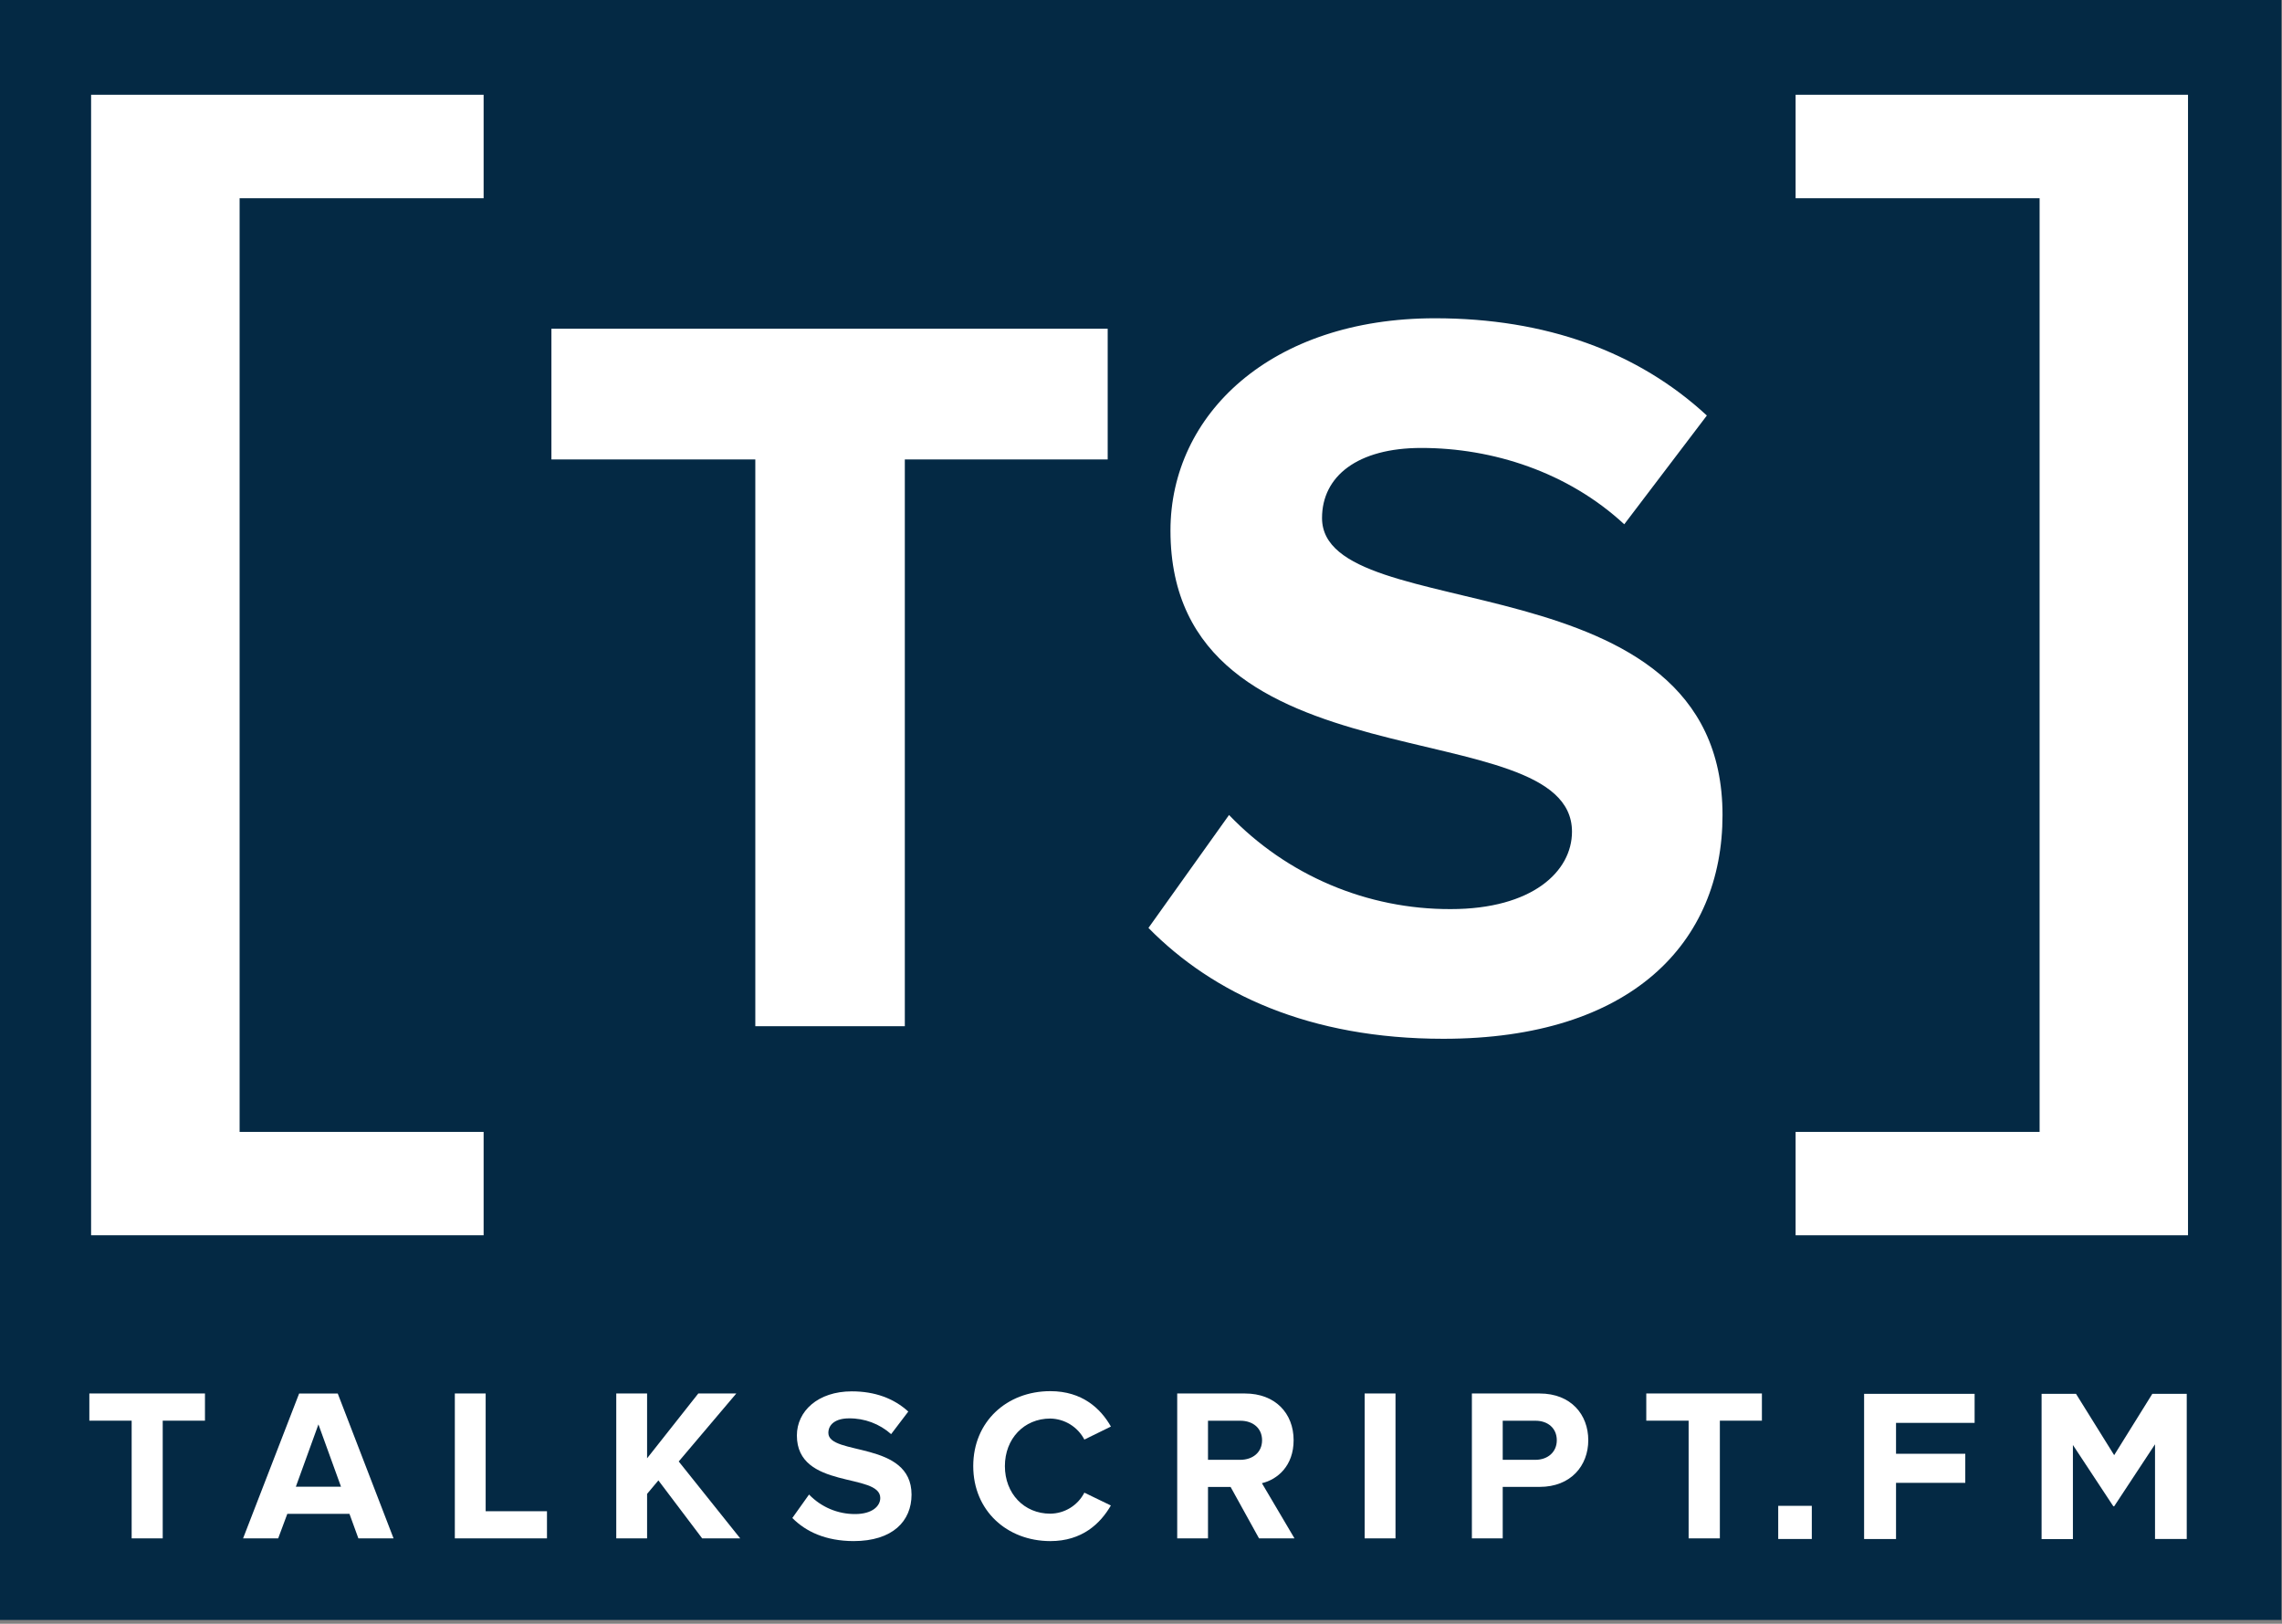
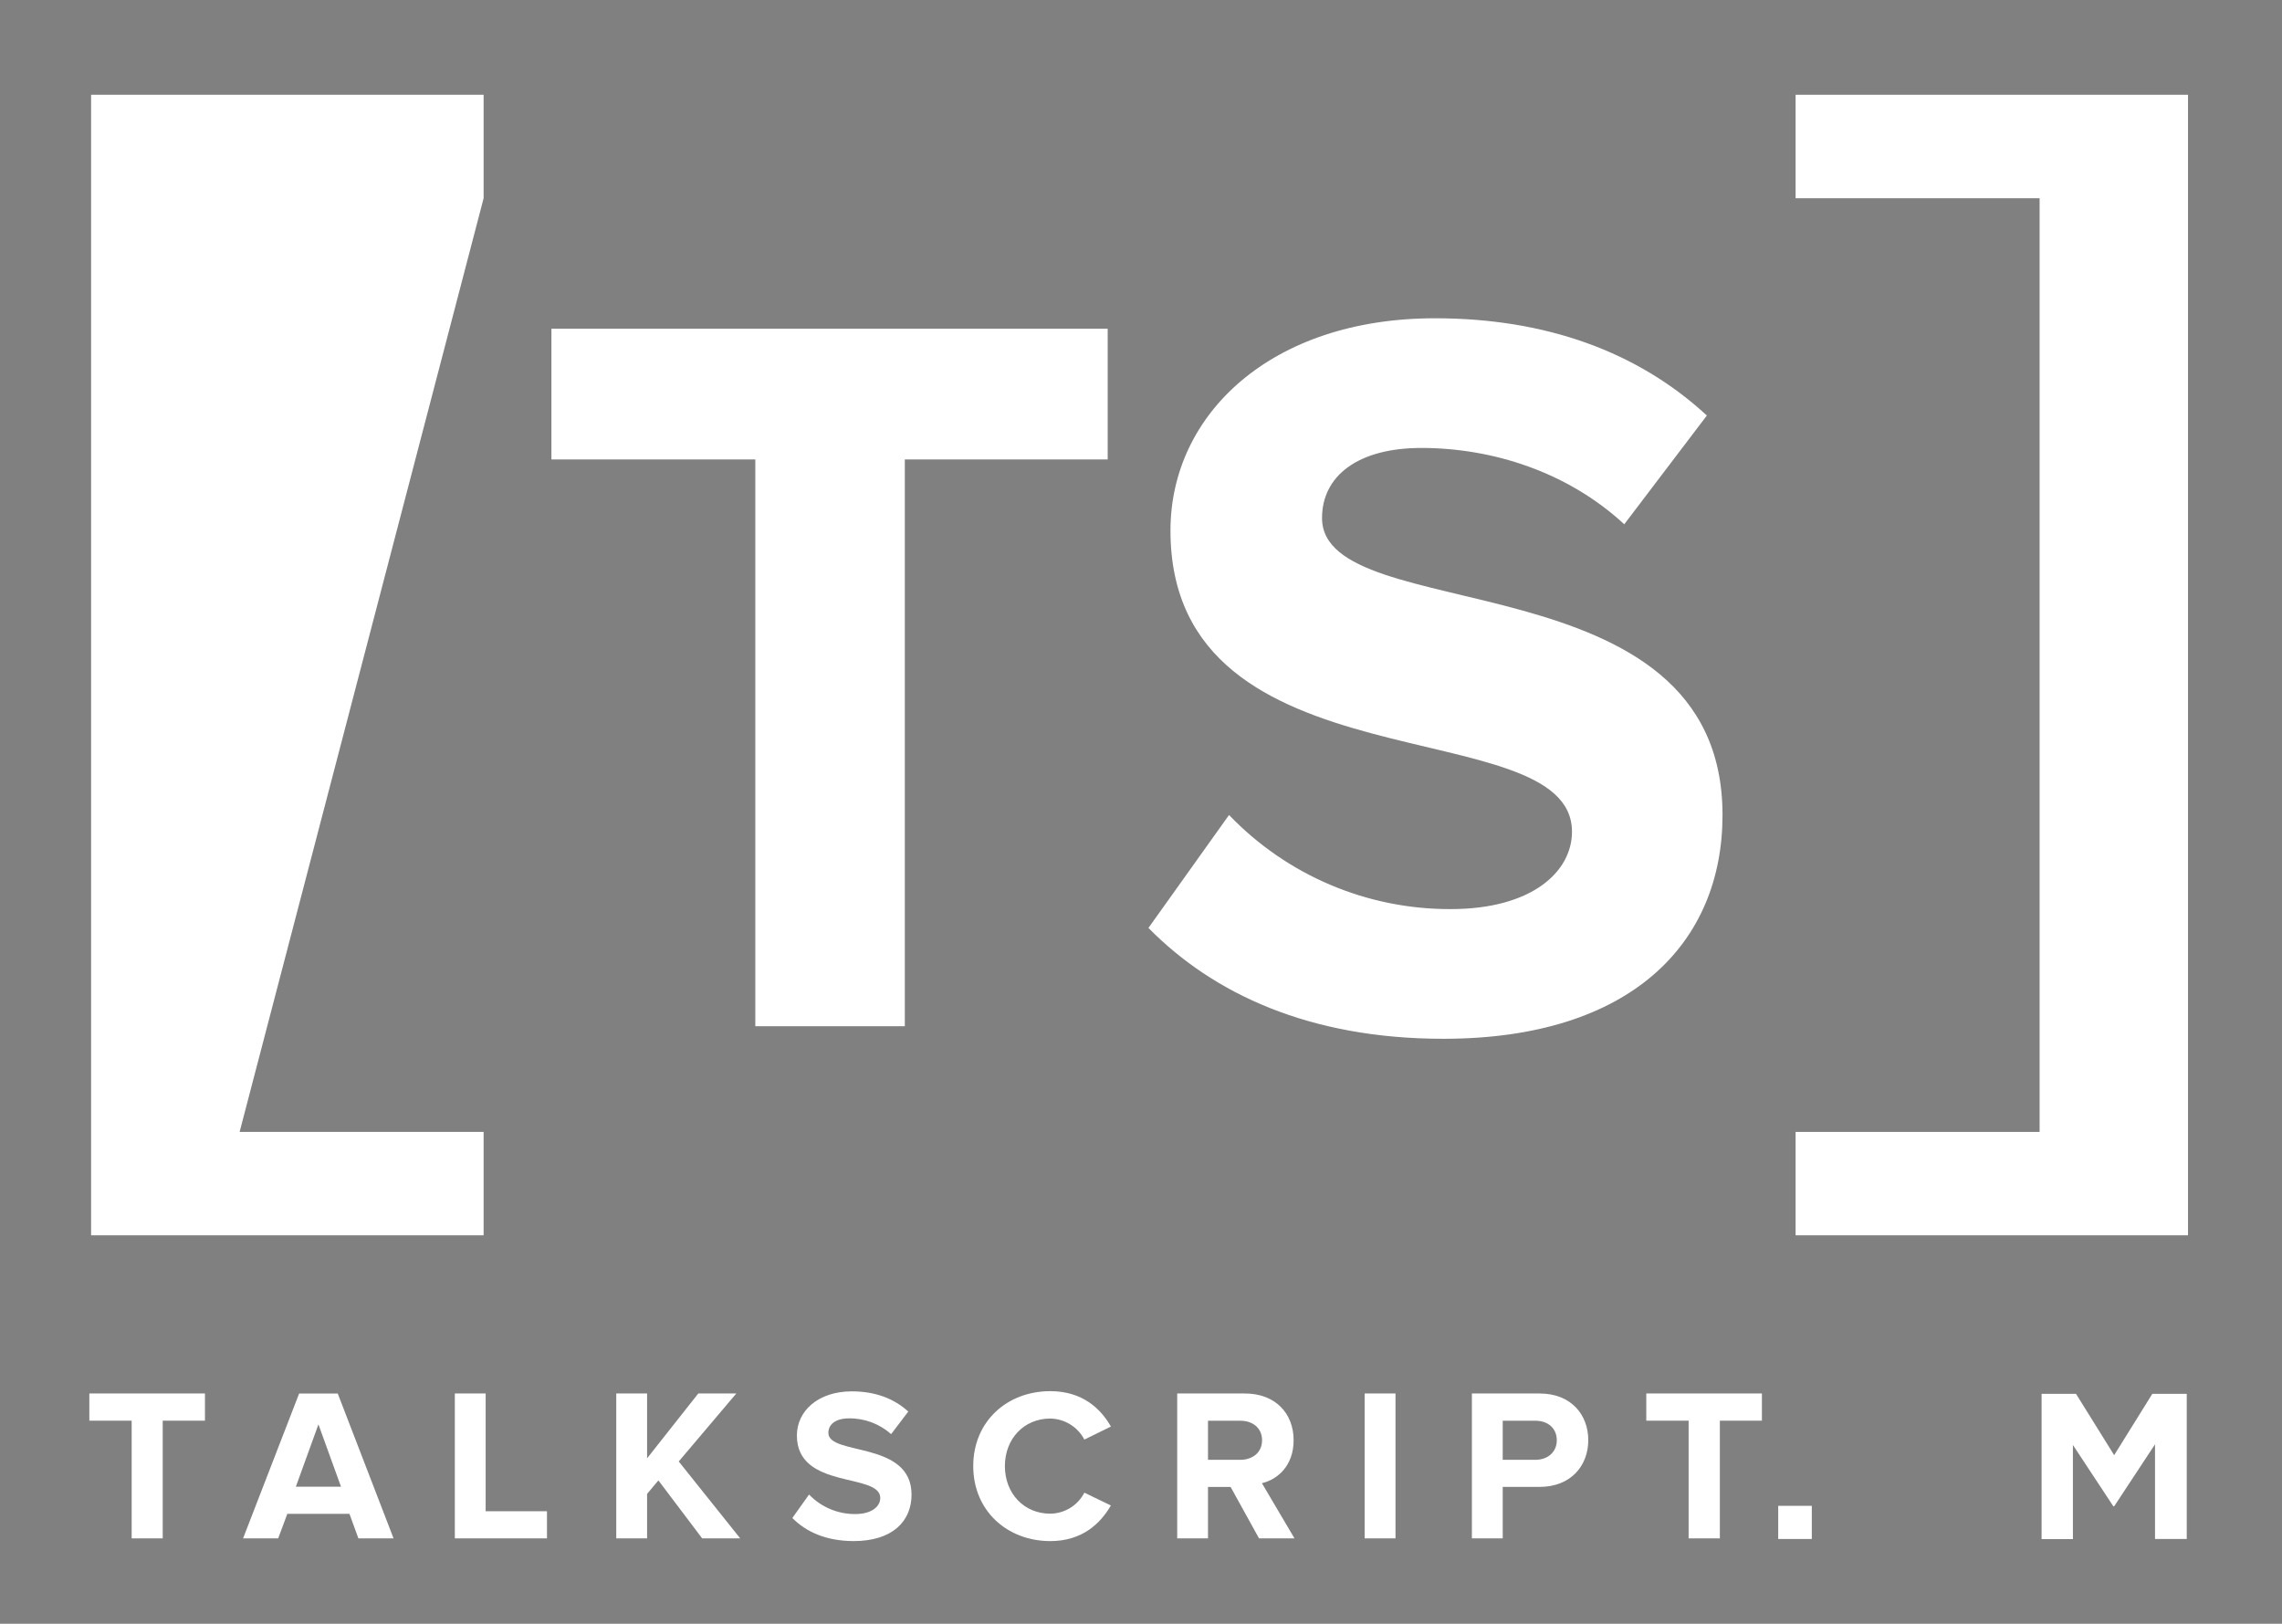
<svg xmlns="http://www.w3.org/2000/svg" width="100%" height="100%" viewBox="0 0 513 365" version="1.1" xml:space="preserve" style="fill-rule:evenodd;clip-rule:evenodd;stroke-linejoin:round;stroke-miterlimit:2;">
  <rect x="0" y="0" width="513" height="365" fill="#808080" stroke="none" />
  <g transform="matrix(2,0,0,2,-0.417,-71.696)">
    <g transform="matrix(1.047,0,0,1.423,5.302,40.815)">
      <g id="Layer1">
-         <rect x="-4.867" y="-3.49" width="244.916" height="127.948" style="fill:rgb(4,41,68);" />
-       </g>
+         </g>
    </g>
    <g transform="matrix(1,0,0,1,9.5,46.5)">
-       <path d="M0.948,0L45.068,0L45.068,11.629L17.641,11.629L17.641,116.566L45.068,116.566L45.068,128.183L0.948,128.183L0.948,0Z" style="fill:white;fill-rule:nonzero;" />
+       <path d="M0.948,0L45.068,0L45.068,11.629L17.641,116.566L45.068,116.566L45.068,128.183L0.948,128.183L0.948,0Z" style="fill:white;fill-rule:nonzero;" />
    </g>
    <g transform="matrix(1,0,0,1,9.5,46.5)">
      <path d="M192.537,116.566L219.964,116.566L219.964,11.629L192.537,11.629L192.537,0L236.644,0L236.644,128.185L192.537,128.185L192.537,116.566Z" style="fill:white;fill-rule:nonzero;" />
    </g>
    <g transform="matrix(1,0,0,1,9.5,46.5)">
      <path d="M75.607,104.687L75.607,40.986L52.689,40.986L52.689,26.295L115.214,26.295L115.214,40.986L92.412,40.986L92.412,104.687L75.607,104.687Z" style="fill:white;fill-rule:nonzero;" />
    </g>
    <g transform="matrix(1,0,0,1,9.5,46.5)">
      <path d="M119.796,93.64L128.854,80.946C132.074,84.304 135.944,86.973 140.226,88.791C144.509,90.61 149.117,91.539 153.77,91.524C162.936,91.524 167.402,87.294 167.402,82.826C167.402,68.958 122.271,78.479 122.271,48.978C122.271,35.933 133.554,25.119 152.004,25.119C164.462,25.119 174.805,28.88 182.561,36.05L173.277,48.273C166.927,42.394 158.472,39.694 150.472,39.694C143.303,39.694 139.307,42.866 139.307,47.571C139.307,60.029 184.322,51.684 184.322,80.948C184.322,95.287 174.096,106.1 152.941,106.1C137.897,106.099 127.083,101.044 119.796,93.64Z" style="fill:white;fill-rule:nonzero;" />
    </g>
    <g transform="matrix(1,0,0,1,9.5,46.5)">
      <path d="M5.507,162.252L5.507,149.022L0.751,149.022L0.751,145.966L13.747,145.966L13.747,149.018L8.998,149.018L8.998,162.248L5.507,162.252Z" style="fill:white;fill-rule:nonzero;" />
    </g>
    <g transform="matrix(1,0,0,1,9.5,46.5)">
      <path d="M30.992,162.252L29.99,159.496L23.002,159.496L21.976,162.252L18.03,162.252L24.331,145.97L28.672,145.97L34.946,162.252L30.992,162.252ZM26.501,149.438L23.962,156.444L29.039,156.444L26.501,149.438Z" style="fill:white;fill-rule:nonzero;" />
    </g>
    <g transform="matrix(1,0,0,1,9.5,46.5)">
      <path d="M41.832,162.252L41.832,145.966L45.297,145.966L45.297,159.196L52.189,159.196L52.189,162.248L41.832,162.252Z" style="fill:white;fill-rule:nonzero;" />
    </g>
    <g transform="matrix(1,0,0,1,9.5,46.5)">
      <path d="M69.635,162.252L64.712,155.734L63.442,157.248L63.442,162.252L59.977,162.252L59.977,145.966L63.442,145.966L63.442,153.251L69.196,145.966L73.469,145.966L66.998,153.606L73.908,162.248L69.635,162.252Z" style="fill:white;fill-rule:nonzero;" />
    </g>
    <g transform="matrix(1,0,0,1,9.5,46.5)">
      <path d="M79.768,159.958L81.646,157.322C82.315,158.018 83.119,158.572 84.008,158.95C84.898,159.327 85.854,159.52 86.821,159.517C88.725,159.517 89.652,158.639 89.652,157.711C89.652,154.831 80.279,156.808 80.279,150.682C80.279,147.972 82.623,145.726 86.454,145.726C89.042,145.726 91.18,146.513 92.801,147.996L90.873,150.534C89.57,149.374 87.882,148.742 86.137,148.762C84.649,148.762 83.818,149.422 83.818,150.398C83.818,152.986 93.167,151.253 93.167,157.331C93.167,160.309 91.044,162.555 86.649,162.555C83.526,162.545 81.286,161.496 79.768,159.958Z" style="fill:white;fill-rule:nonzero;" />
    </g>
    <g transform="matrix(1,0,0,1,9.5,46.5)">
      <path d="M100.102,154.124C100.102,149.119 103.884,145.703 108.766,145.703C112.353,145.703 114.429,147.656 115.575,149.682L112.593,151.145C112.226,150.443 111.676,149.854 111.002,149.438C110.327,149.022 109.554,148.796 108.762,148.782C105.808,148.782 103.66,151.052 103.66,154.128C103.66,157.204 105.808,159.474 108.762,159.474C109.555,159.465 110.331,159.241 111.006,158.825C111.681,158.408 112.23,157.816 112.593,157.111L115.571,158.553C114.399,160.579 112.349,162.556 108.762,162.556C103.884,162.546 100.102,159.127 100.102,154.124Z" style="fill:white;fill-rule:nonzero;" />
    </g>
    <g transform="matrix(1,0,0,1,9.5,46.5)">
      <path d="M132.226,162.252L129.029,156.467L126.489,156.467L126.489,162.252L123.029,162.252L123.029,145.966L130.645,145.966C134.038,145.966 136.113,148.187 136.113,151.215C136.113,154.094 134.306,155.632 132.549,156.047L136.21,162.248L132.226,162.252ZM132.567,151.225C132.567,149.847 131.517,149.028 130.127,149.028L126.489,149.028L126.489,153.421L130.127,153.421C131.517,153.415 132.567,152.586 132.567,151.219L132.567,151.225Z" style="fill:white;fill-rule:nonzero;" />
    </g>
    <g transform="matrix(1,0,0,1,9.5,46.5)">
      <path d="M144.098,162.252L144.098,145.966L147.565,145.966L147.565,162.248L144.098,162.252Z" style="fill:white;fill-rule:nonzero;" />
    </g>
    <g transform="matrix(1,0,0,1,9.5,46.5)">
      <path d="M156.151,162.252L156.151,145.966L163.765,145.966C167.309,145.966 169.233,148.358 169.233,151.215C169.233,154.072 167.282,156.463 163.765,156.463L159.616,156.463L159.616,162.248L156.151,162.252ZM165.694,151.225C165.694,149.847 164.669,149.028 163.302,149.028L159.616,149.028L159.616,153.421L163.302,153.421C164.669,153.415 165.694,152.56 165.694,151.219L165.694,151.225Z" style="fill:white;fill-rule:nonzero;" />
    </g>
    <g transform="matrix(1,0,0,1,9.5,46.5)">
      <path d="M180.512,162.252L180.512,149.022L175.753,149.022L175.753,145.966L188.749,145.966L188.749,149.018L184.023,149.018L184.023,162.248L180.512,162.252Z" style="fill:white;fill-rule:nonzero;" />
    </g>
    <g transform="matrix(1,0,0,1,9.5,46.5)">
      <rect x="190.583" y="158.592" width="3.775" height="3.727" style="fill:white;fill-rule:nonzero;" />
    </g>
    <g transform="matrix(1,0,0,1,9.5,46.5)">
-       <path d="M200.236,146.005L212.658,146.005L212.658,149.268L203.825,149.268L203.825,152.741L211.609,152.741L211.609,156.008L203.825,156.008L203.825,162.323L200.236,162.323L200.236,146.005Z" style="fill:white;fill-rule:nonzero;" />
-     </g>
+       </g>
    <g transform="matrix(1,0,0,1,9.5,46.5)">
      <path d="M220.186,146.005L224.055,146.005L228.344,152.897L232.632,146.005L236.502,146.005L236.502,162.319L232.936,162.319L232.936,151.676L228.344,158.645L228.251,158.645L223.707,151.753L223.707,162.333L220.186,162.333L220.186,146.005Z" style="fill:white;fill-rule:nonzero;" />
    </g>
  </g>
</svg>